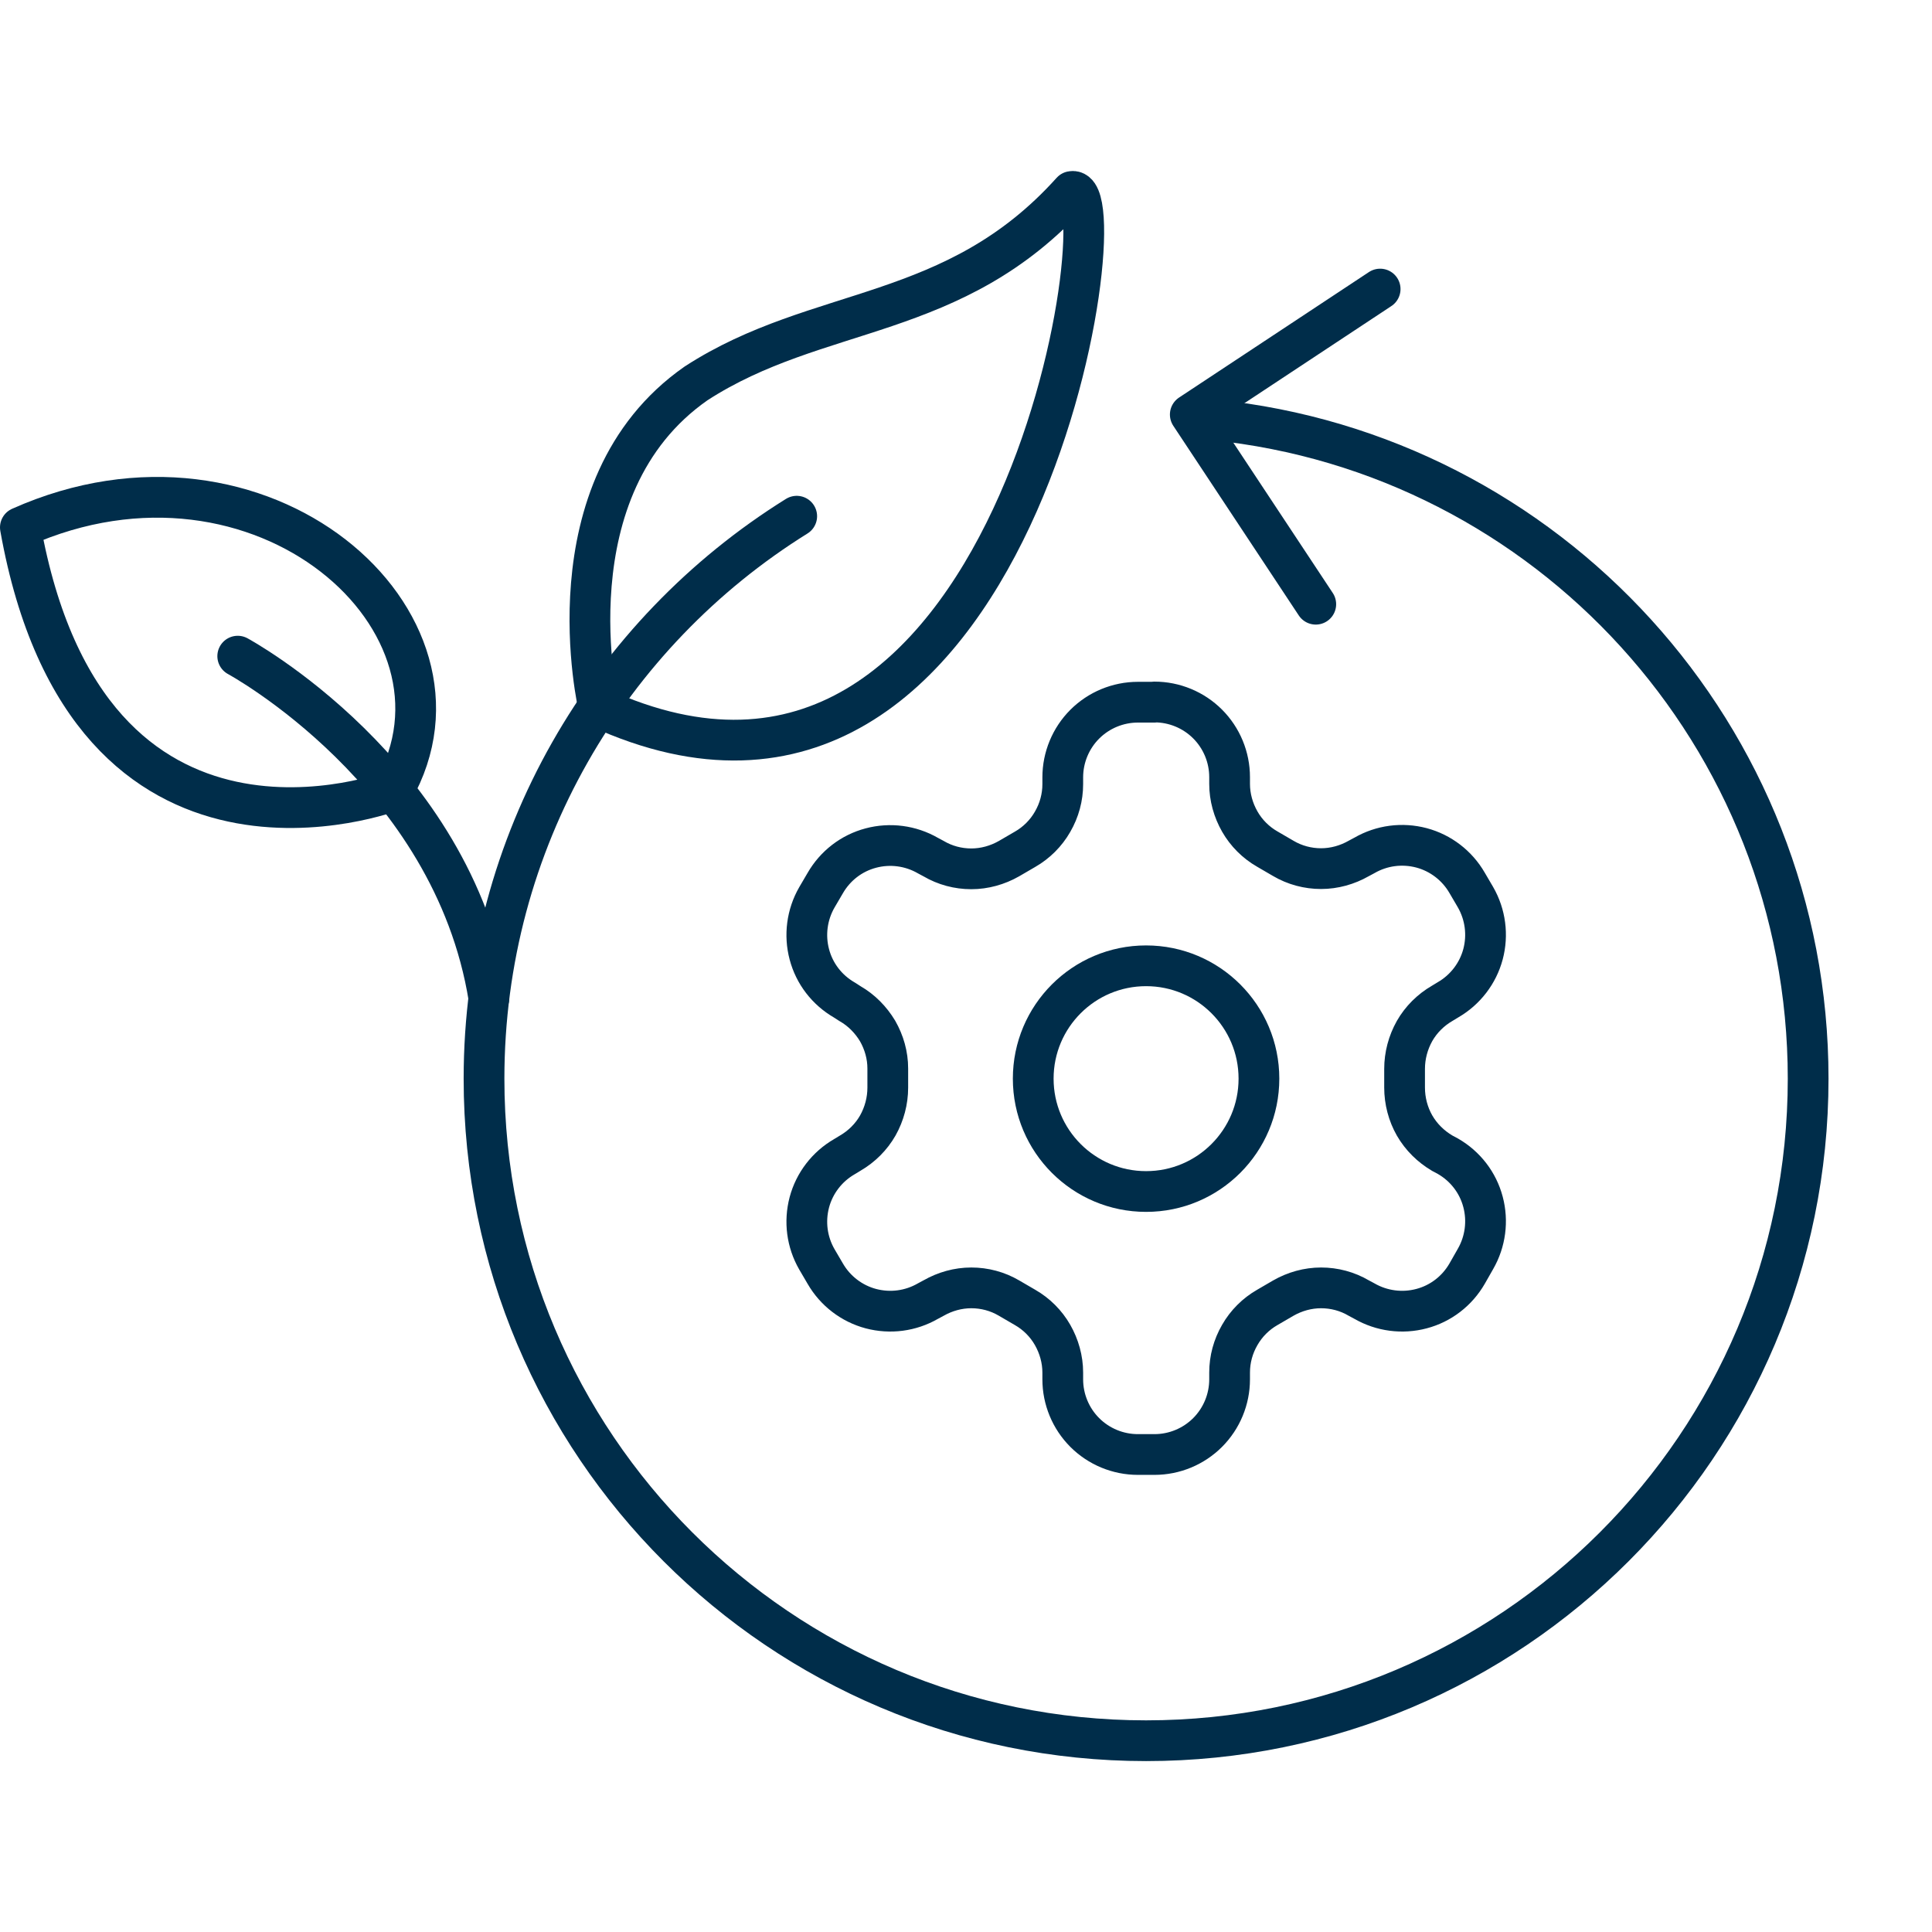
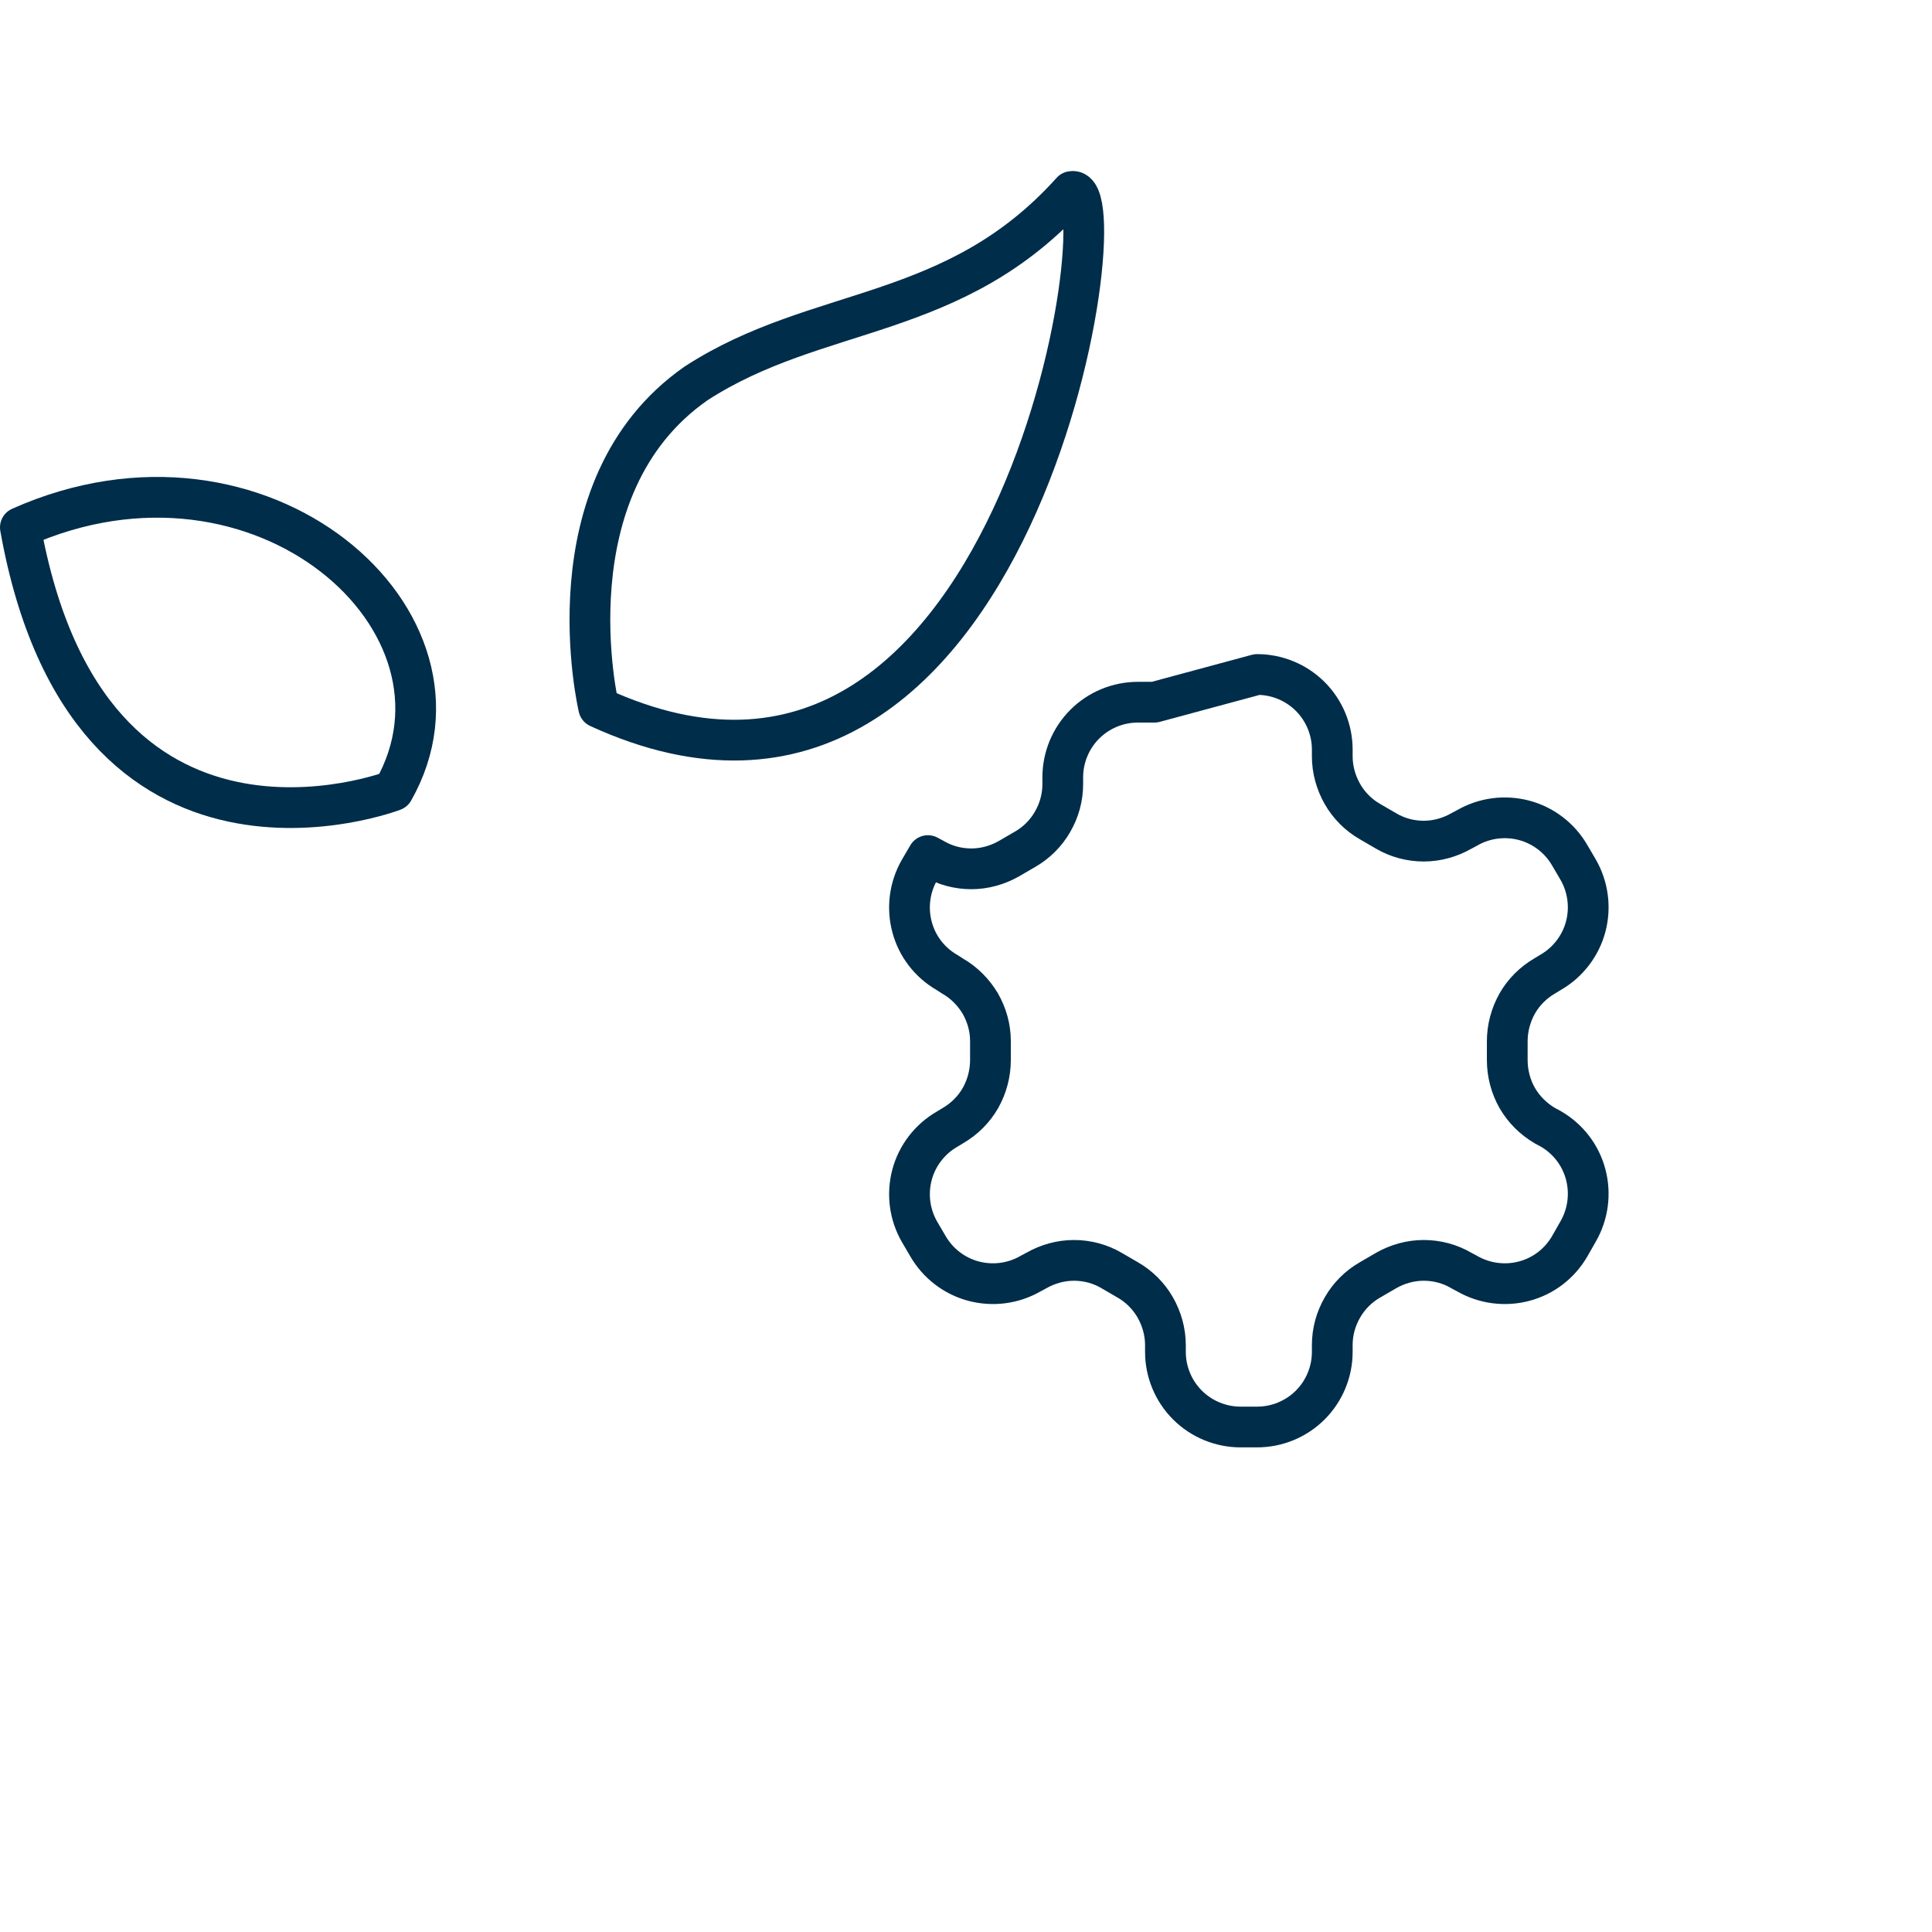
<svg xmlns="http://www.w3.org/2000/svg" id="Laag_1" width="80" height="80" version="1.1" viewBox="0 0 94.84 80">
  <defs>
    <style>
      .st0 {
        fill: none;
        stroke: #002d4a;
        stroke-linecap: round;
        stroke-linejoin: round;
        stroke-width: 2px;
      }
    </style>
  </defs>
-   <path class="st0" d="M59.58,13.19c16.39,1.66,29.18,15.51,29.18,32.34,0,17.95-14.55,32.5-32.5,32.5s-32.5-14.55-32.5-32.5c0-11.65,6.13-21.87,15.35-27.61" />
-   <polyline class="st0" points="64.59 22.24 58.43 12.93 67.75 6.77" />
-   <path class="st0" d="M11.67,24.79s10.55,5.7,12.33,16.79" />
  <path class="st0" d="M19.31,31.39S4.33,37.14,1,18.47c11.83-5.28,23,4.66,18.31,12.92Z" />
  <path class="st0" d="M29.39,27.31s-2.56-10.79,4.78-15.91c6-3.89,12.67-3,18.44-9.42,2.53-.51-2.67,34.76-23.22,25.33Z" />
-   <path class="st0" d="M56.67,27.05h-.81c-.98,0-1.92.39-2.61,1.08-.69.69-1.08,1.63-1.08,2.61v.33c0,.65-.17,1.28-.5,1.85-.32.56-.79,1.03-1.35,1.35l-.79.46c-.56.32-1.2.5-1.85.5s-1.29-.17-1.85-.5l-.28-.15c-.85-.49-1.86-.62-2.8-.37-.95.25-1.75.87-2.24,1.72l-.41.7c-.49.85-.62,1.86-.37,2.8.25.95.87,1.75,1.72,2.24l.28.18c.56.32,1.02.79,1.35,1.34.32.56.5,1.19.5,1.84v.94c0,.65-.17,1.29-.49,1.86-.32.56-.79,1.03-1.36,1.36l-.28.17c-.85.49-1.47,1.3-1.72,2.24-.25.95-.12,1.95.37,2.8l.41.7c.49.85,1.3,1.47,2.24,1.72.95.25,1.95.12,2.8-.37l.28-.15c.56-.32,1.2-.5,1.85-.5s1.29.17,1.85.5l.79.46c.56.32,1.03.79,1.35,1.35.32.56.5,1.2.5,1.85v.33c0,.98.39,1.92,1.08,2.61s1.63,1.08,2.61,1.08h.81c.98,0,1.92-.39,2.61-1.08s1.08-1.63,1.08-2.61v-.33c0-.65.17-1.28.5-1.85.32-.56.79-1.03,1.35-1.35l.79-.46c.56-.32,1.2-.5,1.85-.5s1.29.17,1.85.5l.28.15c.85.49,1.86.62,2.8.37.95-.25,1.75-.87,2.24-1.72l.41-.72c.49-.85.62-1.86.37-2.8-.25-.95-.87-1.75-1.72-2.24l-.28-.15c-.56-.33-1.03-.79-1.36-1.36-.32-.56-.49-1.21-.49-1.86v-.92c0-.65.17-1.29.49-1.86.32-.56.79-1.03,1.36-1.36l.28-.17c.85-.49,1.47-1.3,1.72-2.24s.12-1.95-.37-2.8l-.41-.7c-.49-.85-1.3-1.47-2.24-1.72-.95-.25-1.95-.12-2.8.37l-.28.15c-.56.32-1.2.5-1.85.5s-1.29-.17-1.85-.5l-.79-.46c-.56-.32-1.03-.79-1.35-1.35-.32-.56-.5-1.2-.5-1.85v-.33c0-.98-.39-1.92-1.08-2.61-.69-.69-1.63-1.08-2.61-1.08h0Z" />
-   <path class="st0" d="M56.26,51.07c3.06,0,5.54-2.48,5.54-5.54s-2.48-5.54-5.54-5.54-5.54,2.48-5.54,5.54,2.48,5.54,5.54,5.54Z" />
+   <path class="st0" d="M56.67,27.05h-.81c-.98,0-1.92.39-2.61,1.08-.69.69-1.08,1.63-1.08,2.61v.33c0,.65-.17,1.28-.5,1.85-.32.56-.79,1.03-1.35,1.35l-.79.46c-.56.32-1.2.5-1.85.5s-1.29-.17-1.85-.5l-.28-.15l-.41.7c-.49.85-.62,1.86-.37,2.8.25.95.87,1.75,1.72,2.24l.28.18c.56.32,1.02.79,1.35,1.34.32.56.5,1.19.5,1.84v.94c0,.65-.17,1.29-.49,1.86-.32.56-.79,1.03-1.36,1.36l-.28.17c-.85.49-1.47,1.3-1.72,2.24-.25.95-.12,1.95.37,2.8l.41.7c.49.85,1.3,1.47,2.24,1.72.95.25,1.95.12,2.8-.37l.28-.15c.56-.32,1.2-.5,1.85-.5s1.29.17,1.85.5l.79.46c.56.32,1.03.79,1.35,1.35.32.56.5,1.2.5,1.85v.33c0,.98.39,1.92,1.08,2.61s1.63,1.08,2.61,1.08h.81c.98,0,1.92-.39,2.61-1.08s1.08-1.63,1.08-2.61v-.33c0-.65.17-1.28.5-1.85.32-.56.79-1.03,1.35-1.35l.79-.46c.56-.32,1.2-.5,1.85-.5s1.29.17,1.85.5l.28.15c.85.49,1.86.62,2.8.37.95-.25,1.75-.87,2.24-1.72l.41-.72c.49-.85.62-1.86.37-2.8-.25-.95-.87-1.75-1.72-2.24l-.28-.15c-.56-.33-1.03-.79-1.36-1.36-.32-.56-.49-1.21-.49-1.86v-.92c0-.65.17-1.29.49-1.86.32-.56.79-1.03,1.36-1.36l.28-.17c.85-.49,1.47-1.3,1.72-2.24s.12-1.95-.37-2.8l-.41-.7c-.49-.85-1.3-1.47-2.24-1.72-.95-.25-1.95-.12-2.8.37l-.28.15c-.56.32-1.2.5-1.85.5s-1.29-.17-1.85-.5l-.79-.46c-.56-.32-1.03-.79-1.35-1.35-.32-.56-.5-1.2-.5-1.85v-.33c0-.98-.39-1.92-1.08-2.61-.69-.69-1.63-1.08-2.61-1.08h0Z" />
</svg>